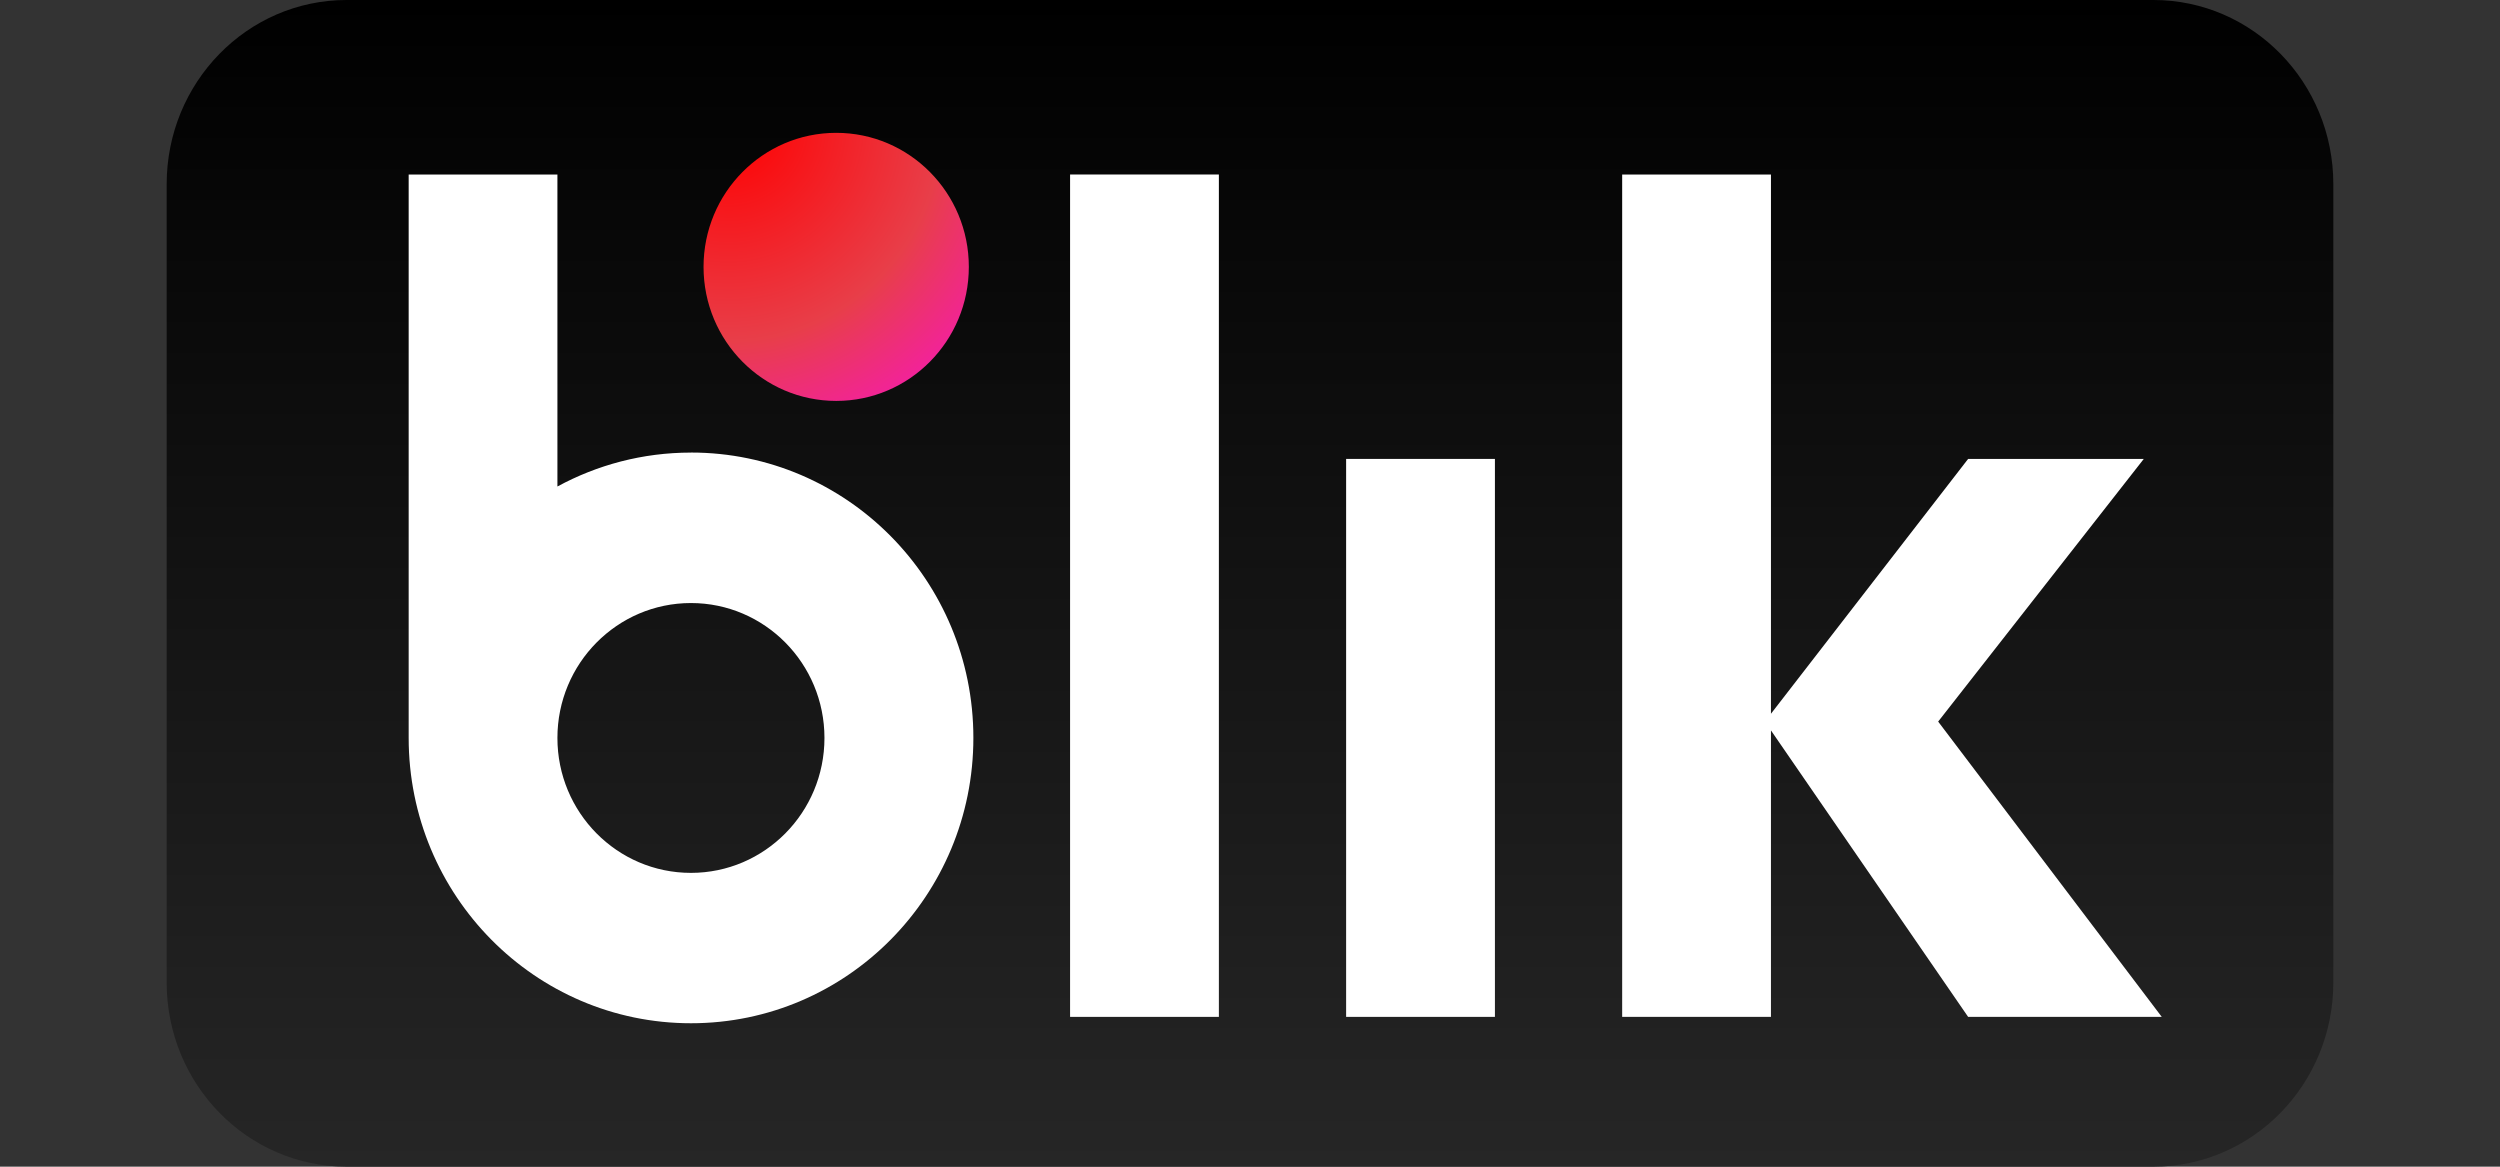
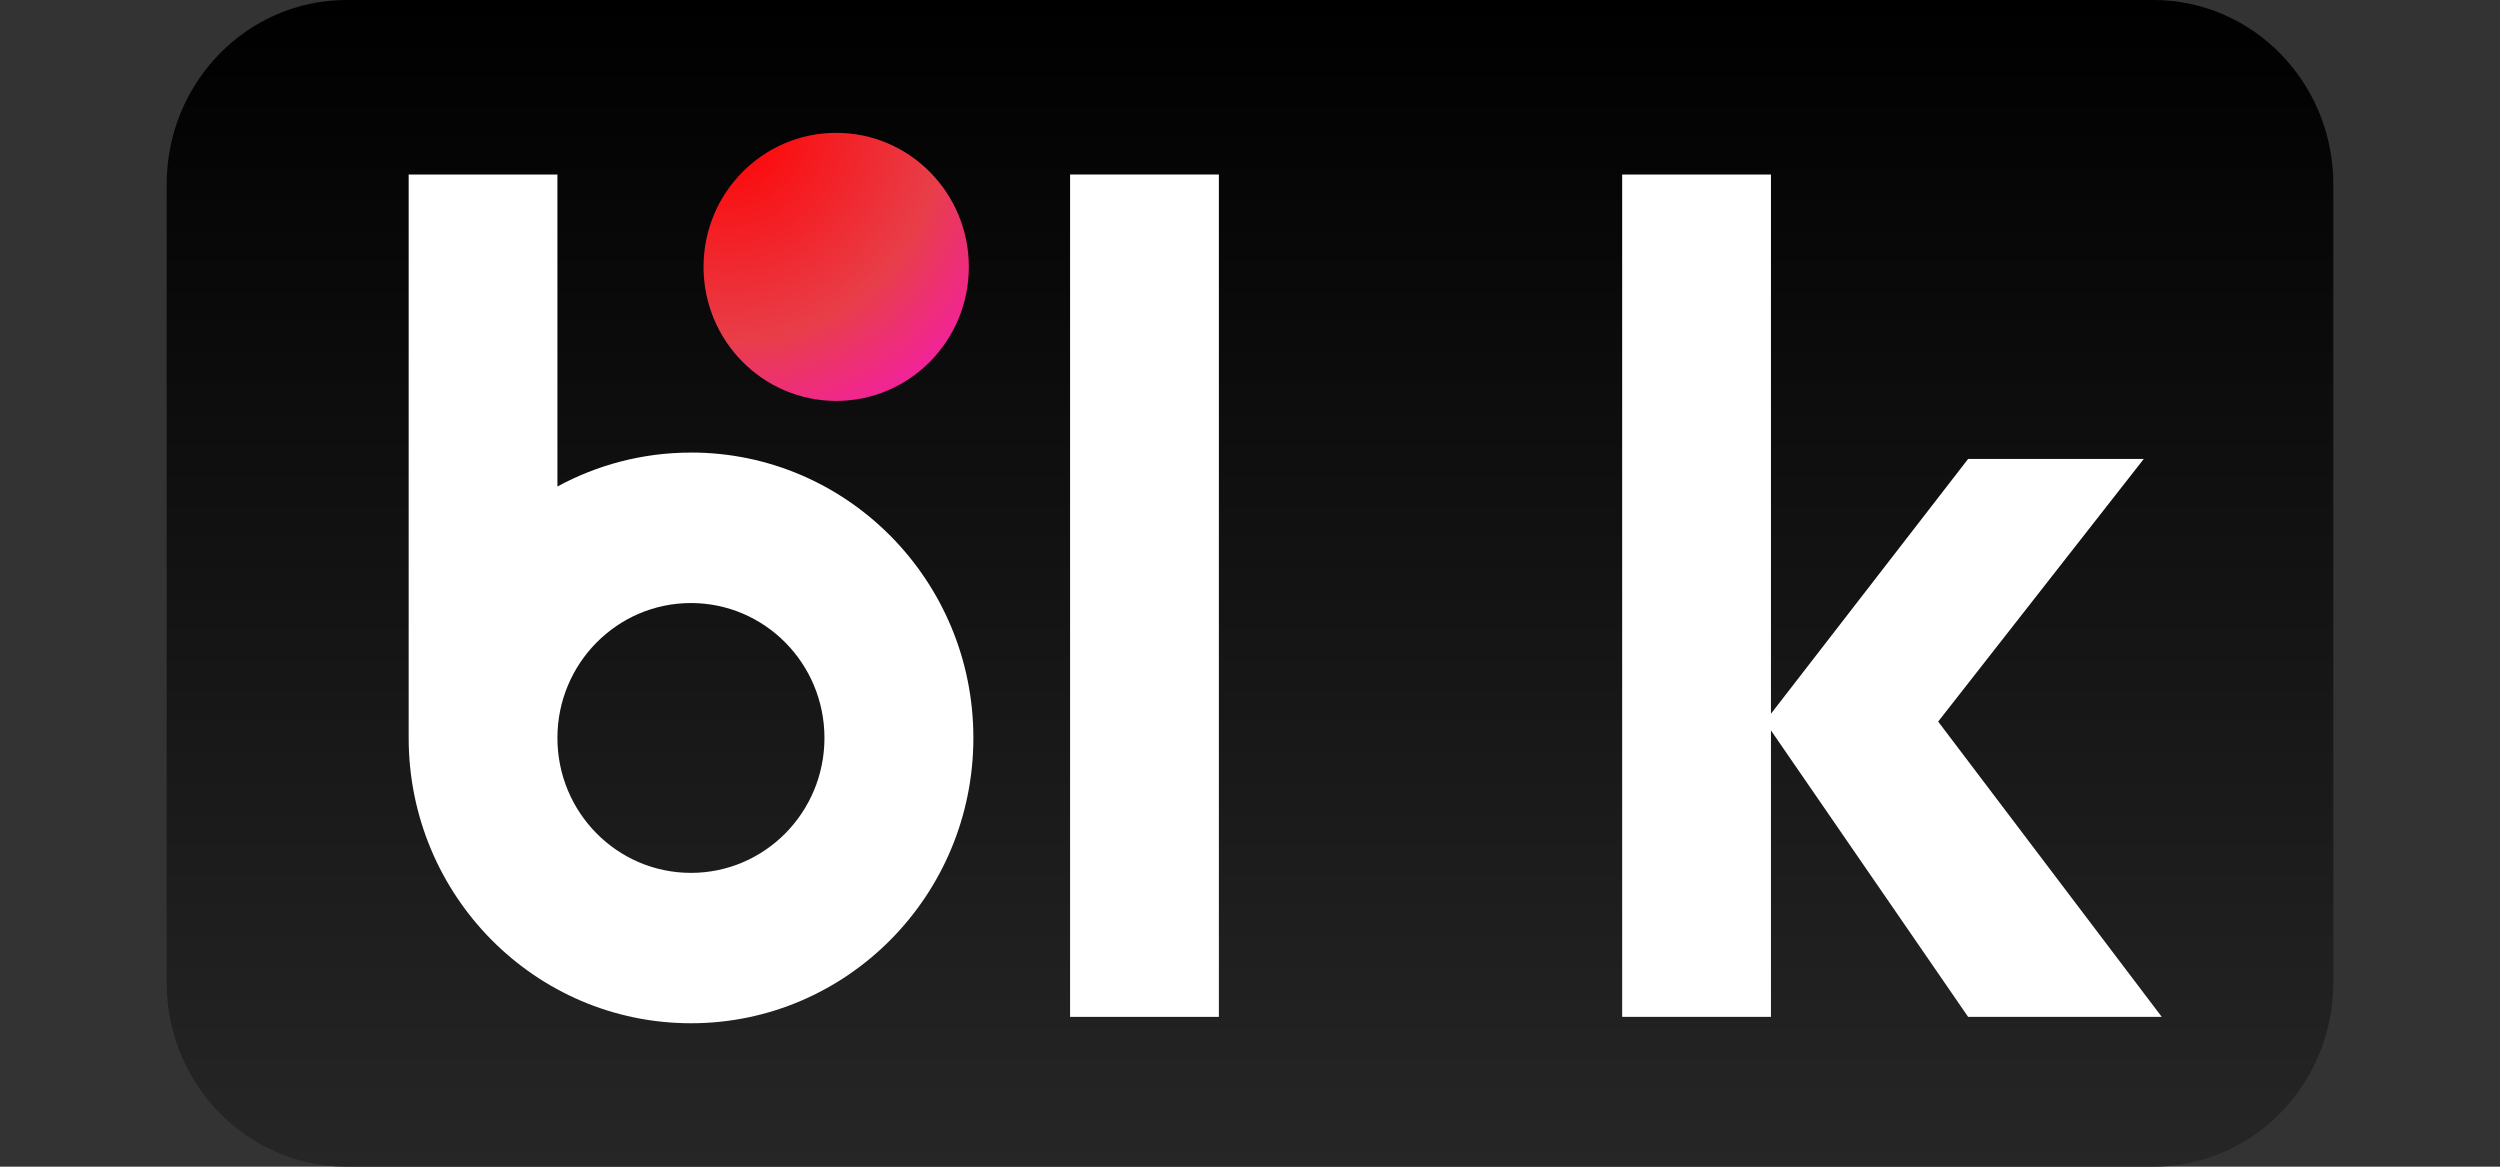
<svg xmlns="http://www.w3.org/2000/svg" width="60" height="28" viewBox="0 0 60 28" fill="none">
  <rect x="0" y="0" width="60" height="28" fill="#333333" stroke="none" />
  <path d="M51.68 0H8.32C5.934 0 4 1.979 4 4.421V23.579C4 26.021 5.934 28 8.32 28H51.68C54.066 28 56 26.021 56 23.579V4.421C56 1.979 54.066 0 51.68 0Z" fill="url(#paint0_linear_184_1460)" />
  <path d="M29.253 4.188H25.682V24.405H29.253V4.188Z" fill="white" />
-   <path d="M35.878 11.014H32.307V24.405H35.878V11.014Z" fill="white" />
  <path d="M51.882 24.405L46.516 17.318L51.451 11.014H47.235L42.503 17.13V4.188H38.932V24.405H42.503V17.53L47.235 24.405H51.882Z" fill="white" />
  <path d="M16.583 10.862C15.423 10.862 14.332 11.158 13.378 11.676V4.188H9.808V17.709C9.808 21.492 12.841 24.558 16.584 24.558C20.327 24.558 23.361 21.492 23.361 17.709C23.361 13.927 20.327 10.861 16.584 10.861L16.583 10.862ZM16.583 20.949C14.812 20.949 13.378 19.499 13.378 17.711C13.378 15.923 14.814 14.473 16.583 14.473C18.352 14.473 19.787 15.923 19.787 17.711C19.787 19.499 18.352 20.949 16.583 20.949Z" fill="white" />
  <path d="M20.069 9.622C21.827 9.622 23.252 8.182 23.252 6.405C23.252 4.628 21.827 3.188 20.069 3.188C18.311 3.188 16.885 4.628 16.885 6.405C16.885 8.182 18.311 9.622 20.069 9.622Z" fill="url(#paint1_radial_184_1460)" />
  <defs>
    <linearGradient id="paint0_linear_184_1460" x1="30" y1="28" x2="30" y2="0" gradientUnits="userSpaceOnUse">
      <stop stop-color="#262626" />
      <stop offset="1" />
    </linearGradient>
    <radialGradient id="paint1_radial_184_1460" cx="0" cy="0" r="1" gradientUnits="userSpaceOnUse" gradientTransform="translate(17.479 3.014) scale(10.437 10.548)">
      <stop stop-color="#FF0000" />
      <stop offset="0.49" stop-color="#E83E49" />
      <stop offset="1" stop-color="#FF00FF" />
    </radialGradient>
  </defs>
</svg>